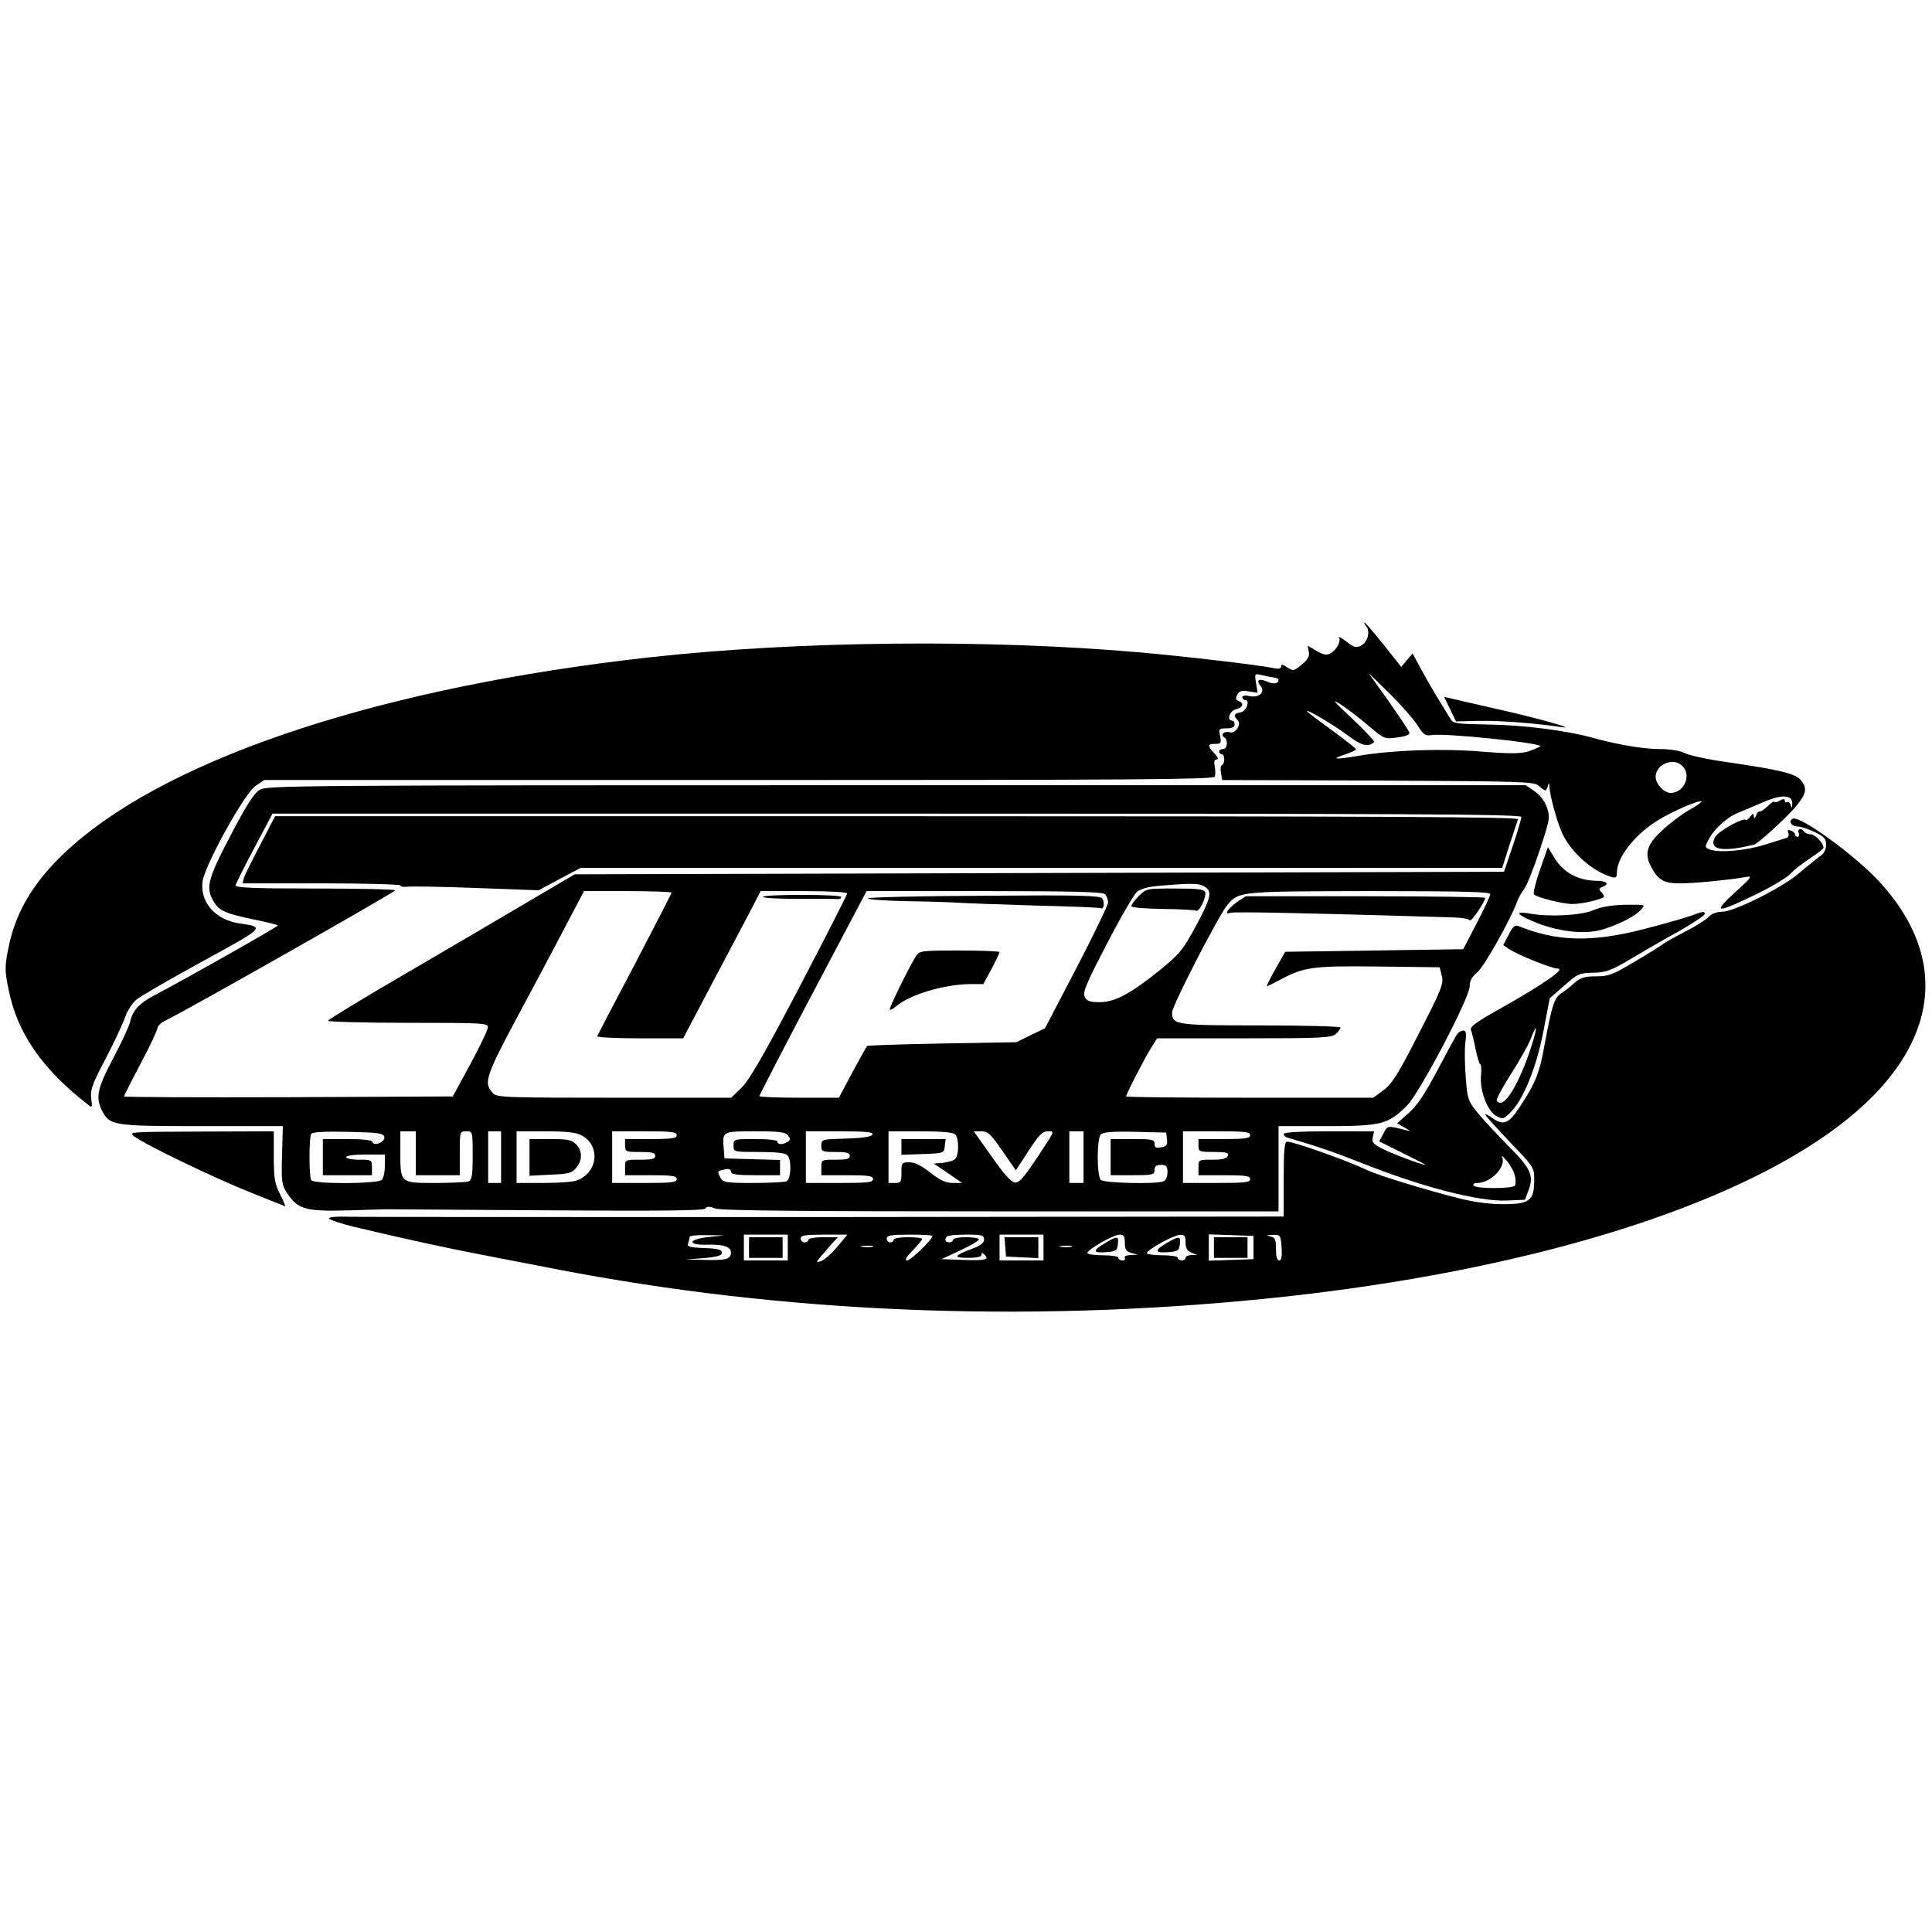
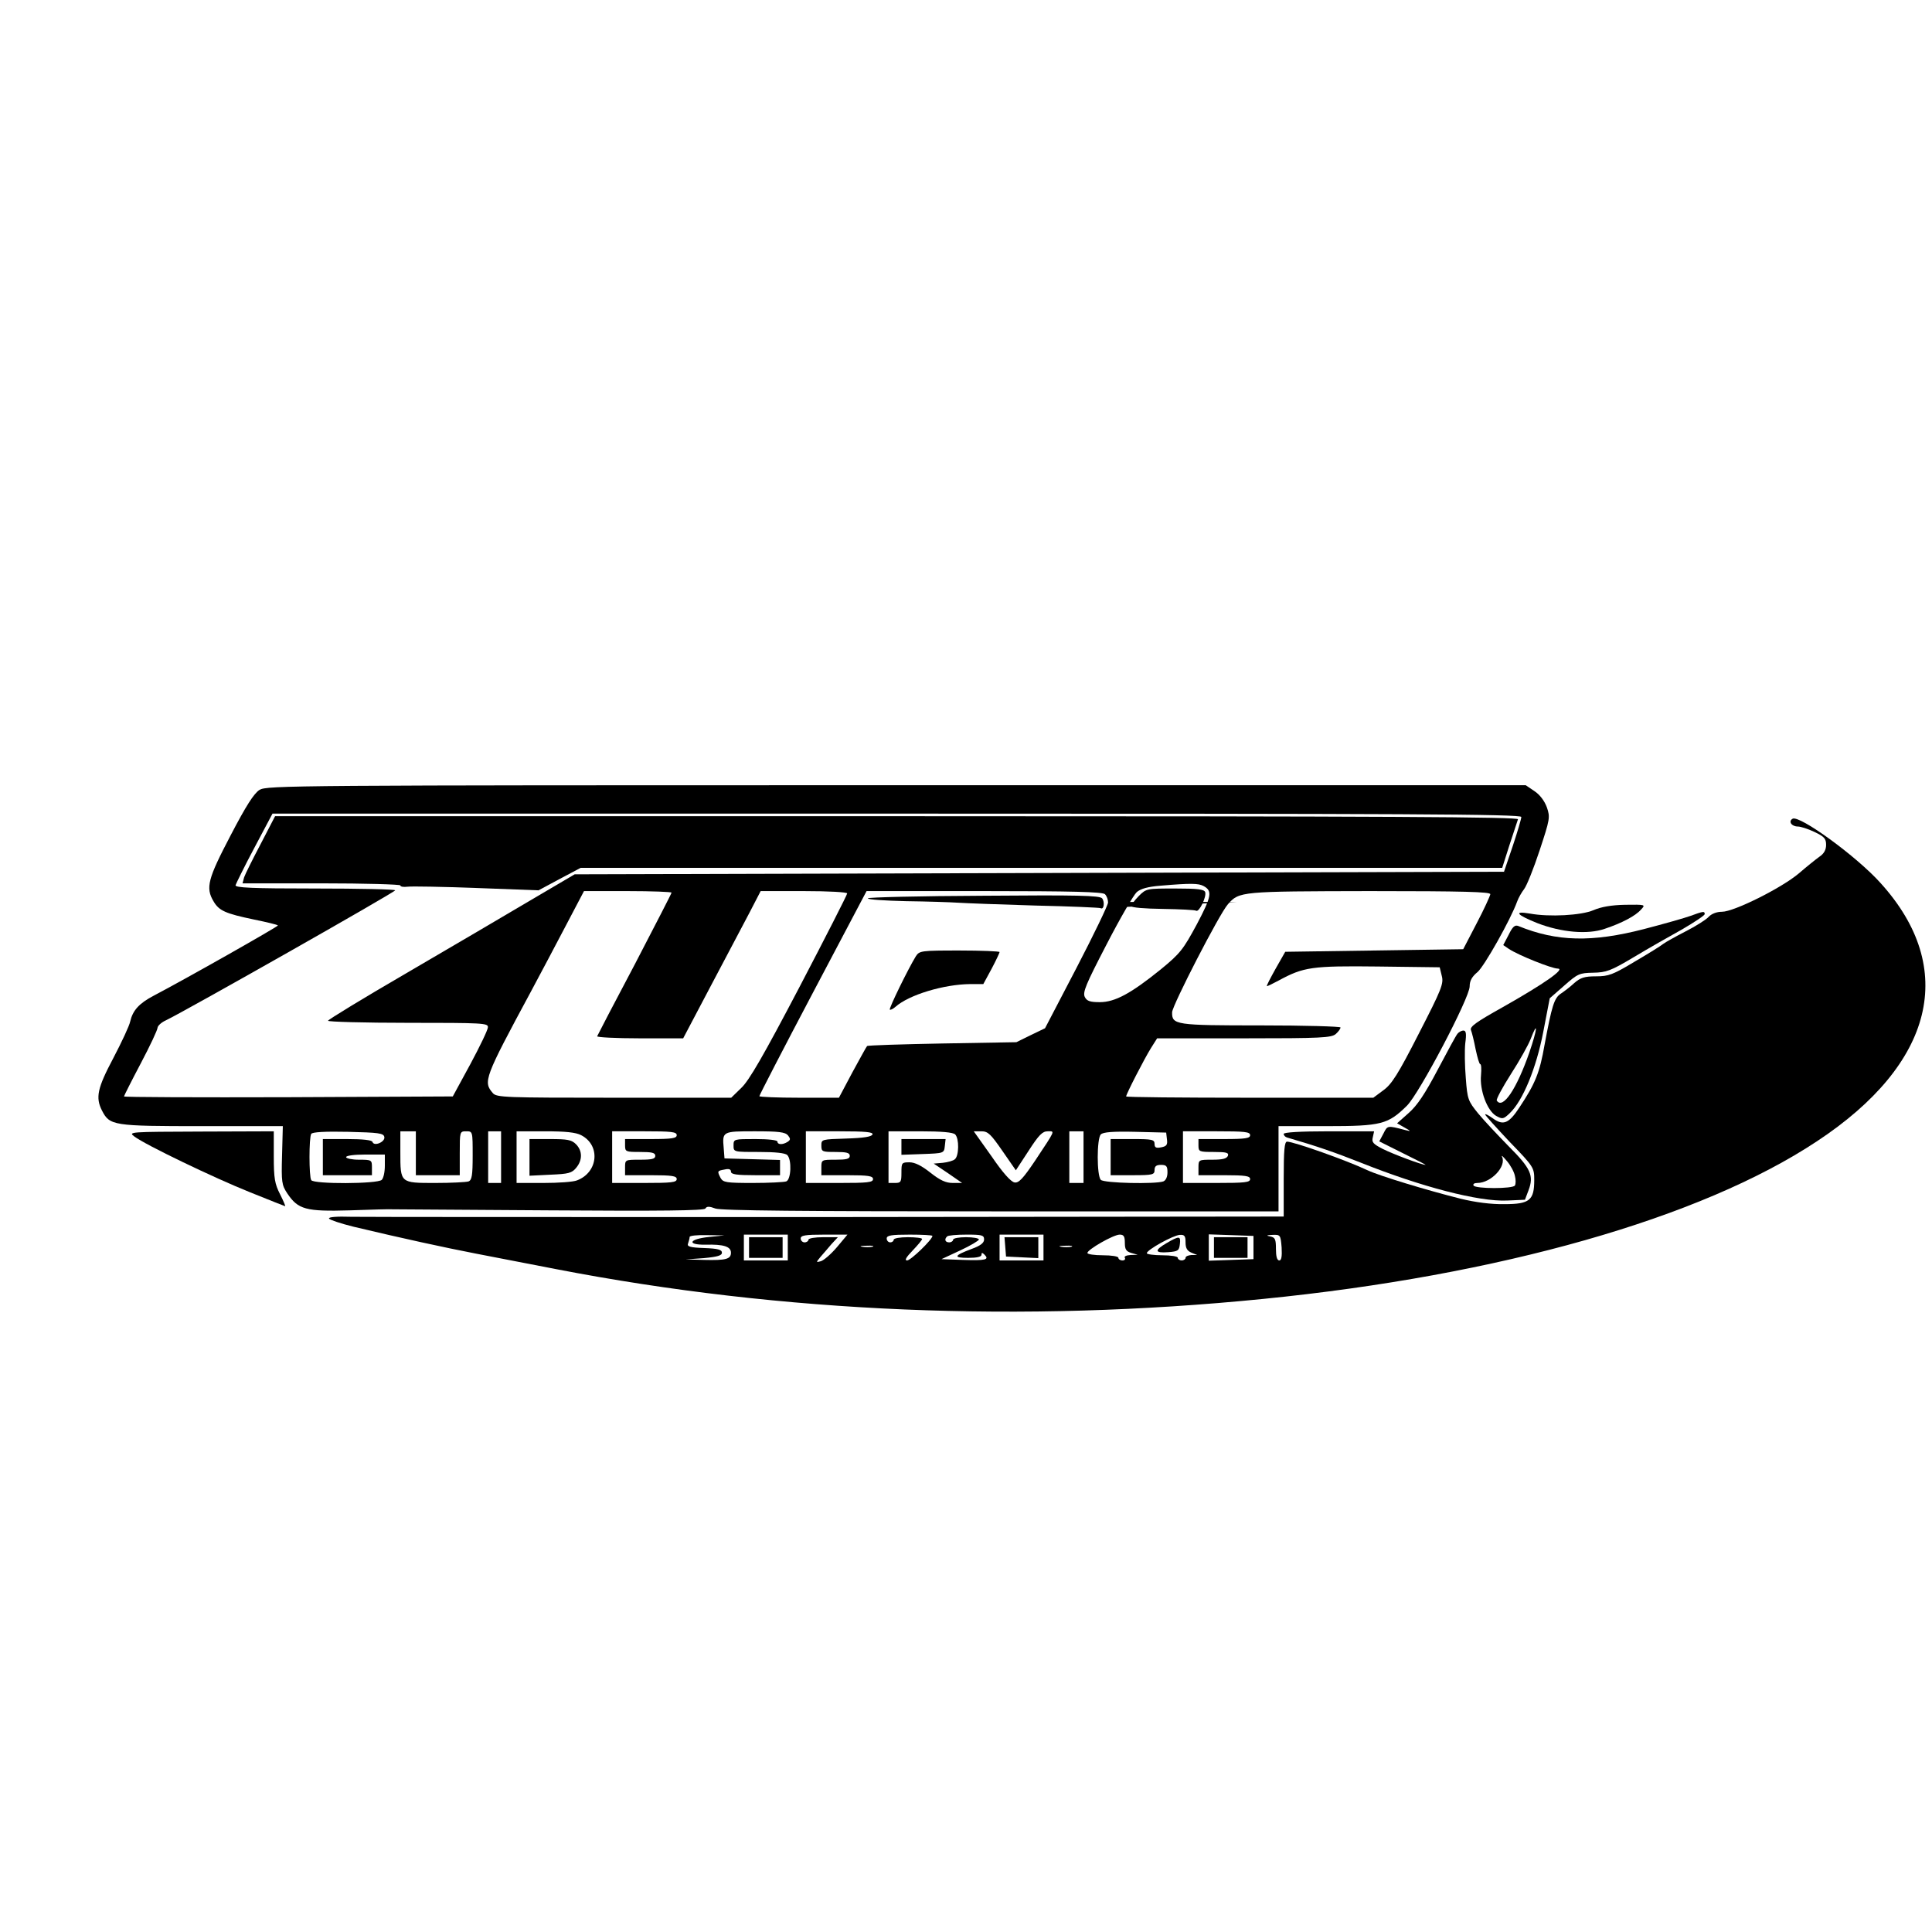
<svg xmlns="http://www.w3.org/2000/svg" version="1.0" width="748pt" height="748pt" viewBox="0 0 748 748" preserveAspectRatio="xMidYMid meet">
  <g transform="translate(0,748) scale(0.1,-0.1)" fill="#000000" stroke="none">
-     <path d="M5290 5055 c16 -20 5 -62 -21 -75 -17 -9 -27 -7 -56 16 -20 15 -33 22 -29 16 9 -15 -9 -49 -34 -62 -14 -8 -27 -5 -53 10 l-34 20 4 -23 c4 -18 -4 -31 -27 -50 -30 -25 -32 -26 -56 -11 -17 12 -24 13 -24 4 0 -9 -10 -11 -32 -6 -61 12 -342 45 -513 60 -591 52 -1322 45 -1900 -19 -1019 -113 -1837 -380 -2232 -727 -142 -124 -221 -250 -250 -396 -15 -75 -15 -89 0 -162 33 -169 130 -309 309 -448 15 -12 16 -9 11 25 -4 33 4 56 56 154 33 64 67 136 75 160 8 24 28 55 43 68 15 13 131 80 257 149 245 134 243 132 142 147 -92 14 -152 82 -142 161 8 63 162 342 205 371 l34 23 1837 0 c1508 0 1839 2 1843 13 3 7 3 25 0 40 -4 18 -1 27 8 27 8 0 4 9 -9 23 -28 30 -28 37 3 37 22 0 24 3 19 30 -6 28 -5 30 25 30 21 0 31 5 31 15 0 8 -4 15 -10 15 -22 0 -9 38 15 44 28 7 33 24 10 32 -11 5 -12 11 -5 24 8 15 18 18 45 13 l34 -5 -6 37 c-6 38 -6 38 23 31 16 -4 37 -8 47 -9 9 -1 17 -5 17 -9 0 -15 -19 -18 -44 -7 -31 14 -44 6 -26 -16 20 -24 -5 -48 -42 -40 -17 4 -28 2 -28 -4 0 -6 5 -11 11 -11 21 0 4 -45 -18 -48 -25 -4 -29 -12 -12 -29 17 -17 -7 -55 -31 -48 -20 6 -37 -10 -20 -20 16 -10 12 -45 -5 -45 -8 0 -15 -4 -15 -10 0 -5 5 -10 10 -10 13 0 13 -37 1 -42 -5 -1 -7 -15 -4 -30 l5 -28 603 -2 c558 -3 604 -4 622 -20 11 -10 22 -18 26 -18 3 0 8 8 10 18 4 13 5 12 6 -5 2 -38 33 -147 52 -185 38 -74 115 -141 187 -163 18 -5 22 -3 22 17 0 59 71 149 160 203 57 35 160 79 167 72 2 -3 -20 -18 -49 -34 -29 -17 -77 -53 -105 -80 -56 -52 -67 -87 -42 -136 28 -54 49 -67 114 -67 55 0 189 13 257 25 23 4 17 -4 -37 -53 -100 -90 -85 -92 81 -11 55 27 111 61 125 75 13 15 48 42 77 61 28 18 52 37 52 41 0 18 -33 52 -50 52 -10 0 -22 5 -25 10 -10 16 -28 12 -21 -5 3 -8 1 -15 -4 -15 -6 0 -10 4 -10 9 0 5 -7 12 -16 15 -12 5 -15 2 -10 -9 3 -9 0 -17 -7 -19 -6 -2 -46 -14 -87 -27 -74 -23 -177 -32 -213 -17 -16 7 -17 10 -2 37 20 40 71 87 114 104 20 8 64 27 99 42 73 31 113 28 111 -8 -1 -17 -2 -18 -6 -4 -2 9 -9 15 -14 12 -5 -4 -9 -1 -9 5 0 8 -6 8 -20 0 -11 -6 -20 -8 -20 -4 0 4 -12 -3 -26 -17 -14 -13 -28 -23 -32 -21 -3 2 -9 -5 -13 -15 -6 -13 -8 -14 -9 -3 0 12 -3 12 -14 -2 -7 -10 -15 -15 -18 -12 -10 9 -107 -45 -118 -67 -25 -45 20 -58 125 -35 11 3 22 5 25 5 13 2 121 100 159 144 45 53 50 74 23 107 -20 25 -84 40 -289 70 -73 10 -146 26 -162 35 -18 9 -56 15 -95 15 -64 0 -164 17 -265 45 -98 27 -264 48 -400 50 -121 2 -136 4 -145 21 -6 10 -25 41 -42 69 -17 27 -48 80 -68 117 l-37 68 -22 -26 -22 -26 -68 86 c-38 47 -71 86 -74 86 -3 0 0 -7 7 -15z m198 -383 c23 -37 31 -42 54 -38 48 9 437 -31 421 -44 -5 -3 -25 -12 -45 -19 -30 -9 -67 -10 -180 -1 -157 13 -345 6 -477 -16 -93 -16 -112 -14 -51 6 22 7 40 16 40 19 0 3 -43 37 -95 75 -52 38 -95 70 -95 73 0 8 101 -52 158 -94 52 -40 80 -47 102 -26 3 3 -35 44 -85 91 -77 72 -83 80 -40 52 28 -19 76 -56 107 -83 57 -48 59 -49 109 -42 35 5 49 11 45 20 -2 7 -39 62 -81 122 l-77 108 82 -80 c44 -44 93 -99 108 -123z m1026 -158 c36 -36 6 -104 -46 -104 -25 0 -58 35 -58 62 0 49 69 78 104 42z" />
-     <path d="M5614 4735 l23 -48 89 2 c77 2 217 -9 319 -24 67 -10 -100 37 -250 70 -88 20 -170 39 -182 42 l-22 5 23 -47z" />
    <path d="M1005 4422 c-22 -14 -52 -61 -112 -176 -88 -168 -98 -203 -66 -256 21 -36 46 -47 156 -70 49 -10 91 -20 93 -23 3 -3 -355 -206 -481 -272 -57 -30 -81 -57 -91 -100 -3 -16 -33 -80 -65 -141 -62 -117 -70 -153 -44 -204 30 -58 43 -60 387 -60 l313 0 -3 -113 c-3 -104 -1 -115 20 -147 42 -63 72 -71 243 -66 83 3 157 5 165 4 8 0 283 -2 609 -4 434 -3 597 -1 602 7 5 9 15 9 39 0 23 -8 336 -11 1106 -11 l1074 0 0 165 0 165 187 0 c211 0 237 7 310 79 48 47 243 418 243 462 0 22 9 38 31 56 26 23 127 201 153 273 5 14 17 35 27 48 10 13 37 80 60 150 40 121 41 128 28 166 -9 25 -27 49 -48 63 l-34 23 -2436 0 c-2347 0 -2437 -1 -2466 -18z m4885 -105 c0 -7 -15 -58 -33 -112 l-34 -100 -1799 -5 -1799 -5 -175 -103 c-96 -57 -311 -183 -477 -280 -167 -97 -303 -180 -303 -184 0 -4 140 -8 310 -8 289 0 310 -1 309 -17 0 -10 -31 -74 -68 -143 l-68 -125 -637 -3 c-350 -1 -636 0 -636 3 0 2 29 60 65 128 36 68 65 130 65 138 1 8 15 21 33 29 77 37 887 496 887 503 0 4 -140 7 -311 7 -243 0 -310 3 -307 13 2 6 34 72 73 145 l70 132 2417 0 c1966 0 2418 -2 2418 -13z m-1231 -267 c36 -19 32 -40 -25 -148 -53 -98 -64 -113 -141 -176 -114 -92 -176 -126 -235 -126 -37 0 -50 4 -58 20 -9 18 4 49 84 203 52 101 105 192 117 203 15 13 42 21 93 25 117 10 146 9 165 -1z m-2059 -26 c0 -3 -64 -127 -142 -277 -79 -149 -144 -274 -146 -279 -2 -4 72 -8 165 -8 l168 0 107 203 c59 111 126 239 150 284 l43 83 168 0 c95 0 167 -4 167 -9 0 -5 -83 -168 -185 -363 -139 -265 -195 -362 -225 -390 l-39 -38 -454 0 c-420 0 -455 1 -469 18 -38 44 -33 58 147 392 34 63 94 177 134 253 l72 137 170 0 c93 0 169 -3 169 -6z m1678 -6 c7 -7 12 -21 12 -32 0 -10 -55 -124 -122 -253 l-122 -234 -56 -27 -55 -27 -287 -5 c-157 -3 -289 -7 -291 -10 -3 -3 -28 -49 -57 -102 l-52 -98 -154 0 c-85 0 -154 3 -154 6 0 4 93 184 207 400 l208 394 455 0 c341 0 459 -3 468 -12z m1492 0 c-1 -7 -24 -58 -53 -113 l-52 -100 -345 -5 -344 -5 -37 -65 c-20 -36 -36 -66 -34 -68 1 -1 22 9 46 22 96 52 127 57 384 54 l239 -3 8 -33 c8 -30 0 -51 -89 -224 -80 -157 -105 -196 -137 -219 l-39 -29 -479 0 c-263 0 -478 2 -478 5 0 9 71 147 96 187 l24 38 337 0 c299 0 338 2 355 17 10 9 18 20 18 25 0 4 -139 8 -308 8 -331 0 -345 2 -344 51 1 27 183 381 216 418 44 50 49 50 549 51 367 0 467 -3 467 -12z m-4282 -940 c4 -19 -40 -38 -46 -19 -2 7 -37 11 -98 11 l-94 0 0 -70 0 -70 95 0 95 0 0 30 c0 29 -1 30 -50 30 -27 0 -50 5 -50 10 0 6 32 10 75 10 l75 0 0 -43 c0 -24 -5 -48 -12 -55 -16 -16 -264 -17 -273 -1 -9 14 -9 165 0 179 4 7 53 10 143 8 118 -3 137 -5 140 -20z m122 -63 l0 -85 85 0 85 0 0 85 c0 84 0 85 25 85 25 0 25 0 25 -94 0 -76 -3 -95 -16 -100 -9 -3 -67 -6 -129 -6 -136 0 -135 -1 -135 119 l0 81 30 0 30 0 0 -85z m330 -15 l0 -100 -25 0 -25 0 0 100 0 100 25 0 25 0 0 -100z m310 85 c76 -39 66 -144 -16 -175 -14 -6 -72 -10 -130 -10 l-104 0 0 100 0 100 110 0 c79 0 119 -4 140 -15z m370 0 c0 -12 -18 -15 -100 -15 l-100 0 0 -25 c0 -24 3 -25 58 -25 46 0 59 -3 59 -15 0 -12 -13 -15 -59 -15 -58 0 -58 0 -58 -30 l0 -30 100 0 c82 0 100 -3 100 -15 0 -13 -21 -15 -125 -15 l-125 0 0 100 0 100 125 0 c104 0 125 -2 125 -15z m431 -1 c10 -13 10 -17 -2 -25 -19 -12 -39 -11 -39 1 0 6 -35 10 -85 10 -84 0 -85 0 -85 -25 0 -25 0 -25 98 -25 63 0 102 -4 110 -12 18 -18 15 -95 -4 -102 -9 -3 -67 -6 -129 -6 -103 0 -115 2 -125 19 -14 27 -13 28 15 33 17 4 25 1 25 -8 0 -11 22 -14 95 -14 l95 0 0 30 0 29 -107 3 -108 3 -3 39 c-6 66 -5 66 121 66 92 0 117 -3 128 -16z m327 4 c-3 -9 -35 -14 -101 -16 -96 -3 -97 -3 -97 -27 0 -24 3 -25 55 -25 42 0 55 -3 55 -15 0 -12 -13 -15 -55 -15 -54 0 -55 0 -55 -30 l0 -30 100 0 c82 0 100 -3 100 -15 0 -13 -21 -15 -130 -15 l-130 0 0 100 0 100 131 0 c100 0 130 -3 127 -12z m320 0 c16 -16 15 -83 -1 -96 -6 -6 -28 -12 -47 -14 l-35 -3 55 -37 55 -38 -36 0 c-27 0 -49 10 -87 40 -34 27 -60 40 -81 40 -30 0 -31 -2 -31 -40 0 -36 -2 -40 -25 -40 l-25 0 0 100 0 100 123 0 c82 0 127 -4 135 -12z m183 -64 l52 -75 49 75 c40 62 54 76 74 76 29 0 32 8 -48 -113 -47 -70 -64 -88 -80 -85 -14 2 -46 38 -89 101 l-69 97 30 0 c25 0 36 -11 81 -76z m314 -24 l0 -100 -27 0 -28 0 0 100 0 100 28 0 27 0 0 -100z m323 69 c3 -22 -2 -27 -22 -31 -20 -4 -26 -1 -26 13 0 17 -9 19 -85 19 l-85 0 0 -70 0 -70 85 0 c78 0 85 2 85 20 0 15 7 20 25 20 21 0 25 -5 25 -29 0 -17 -6 -31 -16 -35 -30 -11 -229 -7 -242 6 -16 16 -16 160 0 176 9 9 48 12 133 10 l120 -3 3 -26z m322 16 c0 -12 -18 -15 -100 -15 l-100 0 0 -25 c0 -24 3 -25 60 -25 49 0 58 -3 54 -15 -5 -11 -21 -15 -60 -15 -53 0 -54 0 -54 -30 l0 -30 100 0 c82 0 100 -3 100 -15 0 -13 -21 -15 -130 -15 l-130 0 0 100 0 100 130 0 c109 0 130 -2 130 -15z" />
    <path d="M1009 4212 c-31 -59 -60 -117 -64 -129 l-6 -23 305 0 c168 0 306 -4 306 -8 0 -5 12 -7 28 -5 15 2 135 0 267 -5 l240 -9 82 44 81 43 1784 0 1784 0 28 88 c16 48 31 93 33 100 4 9 -481 12 -2403 12 l-2409 0 -56 -108z" />
    <path d="M4409 4011 c-16 -16 -29 -34 -29 -39 0 -6 51 -10 122 -11 67 -1 125 -4 129 -7 12 -7 41 55 35 72 -4 11 -30 14 -116 14 -110 0 -112 0 -141 -29z" />
-     <path d="M2954 4008 c-3 -5 60 -8 140 -8 80 0 149 0 153 -1 4 0 9 3 10 8 4 11 -297 11 -303 1z" />
    <path d="M3808 4012 c-247 -1 -448 -6 -448 -10 0 -5 66 -9 148 -11 81 -1 172 -4 202 -6 30 -2 165 -7 300 -11 135 -3 248 -8 251 -10 13 -8 17 24 6 38 -10 11 -94 13 -459 10z" />
    <path d="M3546 3778 c-30 -49 -105 -202 -101 -207 3 -2 13 3 22 11 53 47 188 87 289 88 l51 0 32 59 c17 32 31 62 31 65 0 3 -70 6 -155 6 -149 0 -155 -1 -169 -22z" />
-     <path d="M4790 3988 c-36 -25 -53 -52 -26 -42 13 5 301 -1 866 -18 30 -1 58 -6 61 -11 5 -7 59 72 59 87 0 3 -209 6 -464 6 l-463 0 -33 -22z" />
+     <path d="M4790 3988 l-463 0 -33 -22z" />
    <path d="M2050 2999 l0 -71 81 4 c70 3 83 6 100 27 25 30 24 66 -1 91 -17 17 -33 20 -100 20 l-80 0 0 -71z" />
    <path d="M3490 3040 l0 -31 83 3 c81 3 82 3 85 31 l3 27 -85 0 -86 0 0 -30z" />
    <path d="M6940 4310 c-17 -10 -4 -30 21 -30 10 0 39 -9 64 -21 38 -18 45 -26 45 -50 0 -19 -8 -34 -26 -46 -14 -10 -50 -39 -79 -64 -67 -57 -252 -149 -298 -149 -21 0 -41 -8 -52 -20 -10 -11 -50 -36 -89 -56 -39 -20 -78 -42 -86 -48 -8 -7 -58 -38 -111 -69 -85 -51 -101 -57 -150 -57 -44 0 -60 -5 -84 -26 -16 -15 -40 -33 -52 -41 -26 -17 -35 -48 -63 -198 -19 -109 -36 -150 -97 -242 -41 -63 -63 -72 -103 -43 -17 12 -30 19 -30 15 0 -3 43 -51 95 -106 94 -97 95 -100 95 -148 0 -78 -18 -93 -115 -93 -51 -1 -113 7 -170 21 -128 32 -313 88 -360 110 -80 38 -286 111 -312 111 -10 0 -13 -33 -13 -145 l0 -145 -1757 -2 c-967 0 -1800 0 -1852 1 -59 2 -91 -1 -87 -7 3 -5 45 -19 93 -31 193 -46 354 -81 478 -105 72 -14 211 -41 310 -60 874 -169 1803 -208 2735 -115 915 91 1694 312 2144 610 455 300 546 670 247 1000 -92 103 -315 265 -341 249z m-4194 -1619 c-79 -8 -89 -31 -14 -30 69 2 98 -7 98 -31 0 -25 -20 -30 -103 -28 l-72 2 70 5 c53 5 70 10 70 21 0 12 -16 16 -68 18 -57 2 -68 6 -63 18 3 9 6 20 6 25 0 5 30 8 68 7 l67 -1 -59 -6z m304 -41 l0 -50 -85 0 -85 0 0 50 0 50 85 0 85 0 0 -50z m190 1 c-23 -27 -51 -51 -62 -54 -19 -5 -19 -5 -2 16 10 12 30 34 43 50 l25 27 -57 0 c-31 0 -57 -4 -57 -10 0 -5 -7 -10 -15 -10 -8 0 -15 7 -15 15 0 12 17 15 91 15 l90 0 -41 -49z m370 44 c0 -14 -84 -95 -98 -95 -11 0 -4 12 21 38 20 21 37 41 37 45 0 4 -25 7 -55 7 -30 0 -55 -4 -55 -10 0 -5 -6 -10 -13 -10 -8 0 -14 7 -14 15 0 12 17 15 89 15 48 0 88 -2 88 -5z m200 -14 c0 -13 -14 -24 -47 -36 -70 -26 -74 -35 -15 -35 34 0 52 4 52 12 0 9 3 9 12 0 19 -19 4 -23 -83 -20 l-84 3 73 34 c39 18 72 38 72 42 0 5 -22 9 -50 9 -27 0 -50 -4 -50 -10 0 -5 -7 -10 -15 -10 -16 0 -20 12 -8 23 3 4 37 7 75 7 60 0 68 -2 68 -19z m230 -31 l0 -50 -85 0 -85 0 0 50 0 50 85 0 85 0 0 -50z m315 18 c0 -25 5 -33 25 -39 l25 -7 -28 -1 c-16 -1 -26 -5 -22 -11 3 -5 -1 -10 -9 -10 -9 0 -16 5 -16 10 0 6 -27 10 -60 10 -33 0 -60 4 -60 9 0 13 101 71 125 71 16 0 20 -7 20 -32z m235 2 c0 -22 6 -33 23 -40 l22 -9 -22 0 c-13 -1 -23 -5 -23 -11 0 -5 -7 -10 -15 -10 -8 0 -15 5 -15 10 0 6 -27 10 -60 10 -33 0 -60 4 -60 8 0 13 103 70 128 71 18 1 22 -4 22 -29z m263 -20 l0 -45 -86 -3 -87 -3 0 51 0 51 87 -3 86 -3 0 -45z m109 0 c2 -35 -1 -50 -9 -50 -9 0 -13 16 -13 44 0 38 -3 45 -22 49 -17 3 -15 5 9 6 30 1 31 0 35 -49z m-1584 3 c-10 -2 -28 -2 -40 0 -13 2 -5 4 17 4 22 1 32 -1 23 -4z m770 0 c-10 -2 -28 -2 -40 0 -13 2 -5 4 17 4 22 1 32 -1 23 -4z" />
    <path d="M2900 2650 l0 -40 65 0 65 0 0 40 0 40 -65 0 -65 0 0 -40z" />
    <path d="M3892 2653 l3 -38 63 -3 62 -3 0 41 0 40 -66 0 -65 0 3 -37z" />
-     <path d="M4278 2667 c-49 -29 -48 -39 5 -35 38 3 42 6 45 31 4 32 -2 33 -50 4z" />
    <path d="M4518 2668 c-50 -29 -48 -40 5 -36 38 3 42 6 45 31 4 32 -2 33 -50 5z" />
    <path d="M4700 2650 l0 -40 65 0 65 0 0 40 0 40 -65 0 -65 0 0 -40z" />
-     <path d="M5962 4112 c-17 -48 -27 -91 -23 -95 12 -12 112 -37 149 -37 40 0 122 20 122 29 0 4 -5 12 -12 19 -9 9 -7 13 5 18 31 11 18 24 -25 24 -66 1 -123 31 -157 84 l-28 46 -31 -88z" />
    <path d="M6169 3956 c-47 -20 -170 -27 -246 -13 -65 11 -51 -5 29 -37 93 -36 195 -45 261 -22 66 22 119 50 140 74 19 20 18 20 -61 19 -53 -1 -93 -8 -123 -21z" />
    <path d="M6545 3934 c-22 -8 -103 -31 -180 -51 -201 -52 -338 -49 -487 12 -13 5 -22 -3 -37 -34 l-21 -40 22 -15 c38 -25 166 -76 189 -76 31 0 -51 -58 -214 -150 -102 -57 -127 -75 -122 -88 4 -10 12 -43 18 -74 7 -32 14 -58 18 -58 4 0 5 -19 3 -42 -6 -59 24 -138 58 -158 25 -14 29 -13 53 10 51 48 103 175 130 315 l25 130 56 49 c52 46 59 49 112 50 51 1 68 7 157 60 55 33 139 81 188 108 48 28 87 54 87 59 0 12 -6 11 -55 -7z m-624 -529 c-49 -141 -103 -222 -126 -186 -3 5 22 51 55 103 33 51 67 112 76 135 30 78 26 38 -5 -52z" />
    <path d="M5643 3478 c-6 -7 -40 -70 -77 -140 -49 -93 -79 -138 -112 -167 l-45 -40 28 -16 c27 -15 27 -16 3 -10 -69 18 -68 18 -84 -14 l-16 -30 92 -46 c51 -25 90 -45 87 -45 -14 0 -124 41 -166 62 -37 19 -43 26 -38 45 l5 23 -175 0 c-113 0 -175 -4 -175 -10 0 -6 6 -12 13 -14 120 -35 183 -57 287 -98 233 -93 455 -151 565 -146 l69 3 14 37 c21 56 9 84 -76 169 -42 43 -96 100 -119 128 -39 48 -42 55 -48 137 -4 47 -5 108 -2 135 5 37 3 49 -7 49 -8 0 -18 -6 -23 -12z m222 -550 c4 -15 4 -32 0 -38 -8 -13 -152 -13 -160 0 -3 6 3 10 15 10 53 0 114 65 95 102 -3 7 5 0 19 -17 14 -16 28 -42 31 -57z" />
    <path d="M520 3080 c42 -32 308 -160 448 -216 74 -30 135 -54 136 -54 2 0 -7 21 -20 47 -20 39 -24 61 -24 145 l0 98 -282 -1 c-277 -1 -282 -1 -258 -19z" />
  </g>
</svg>